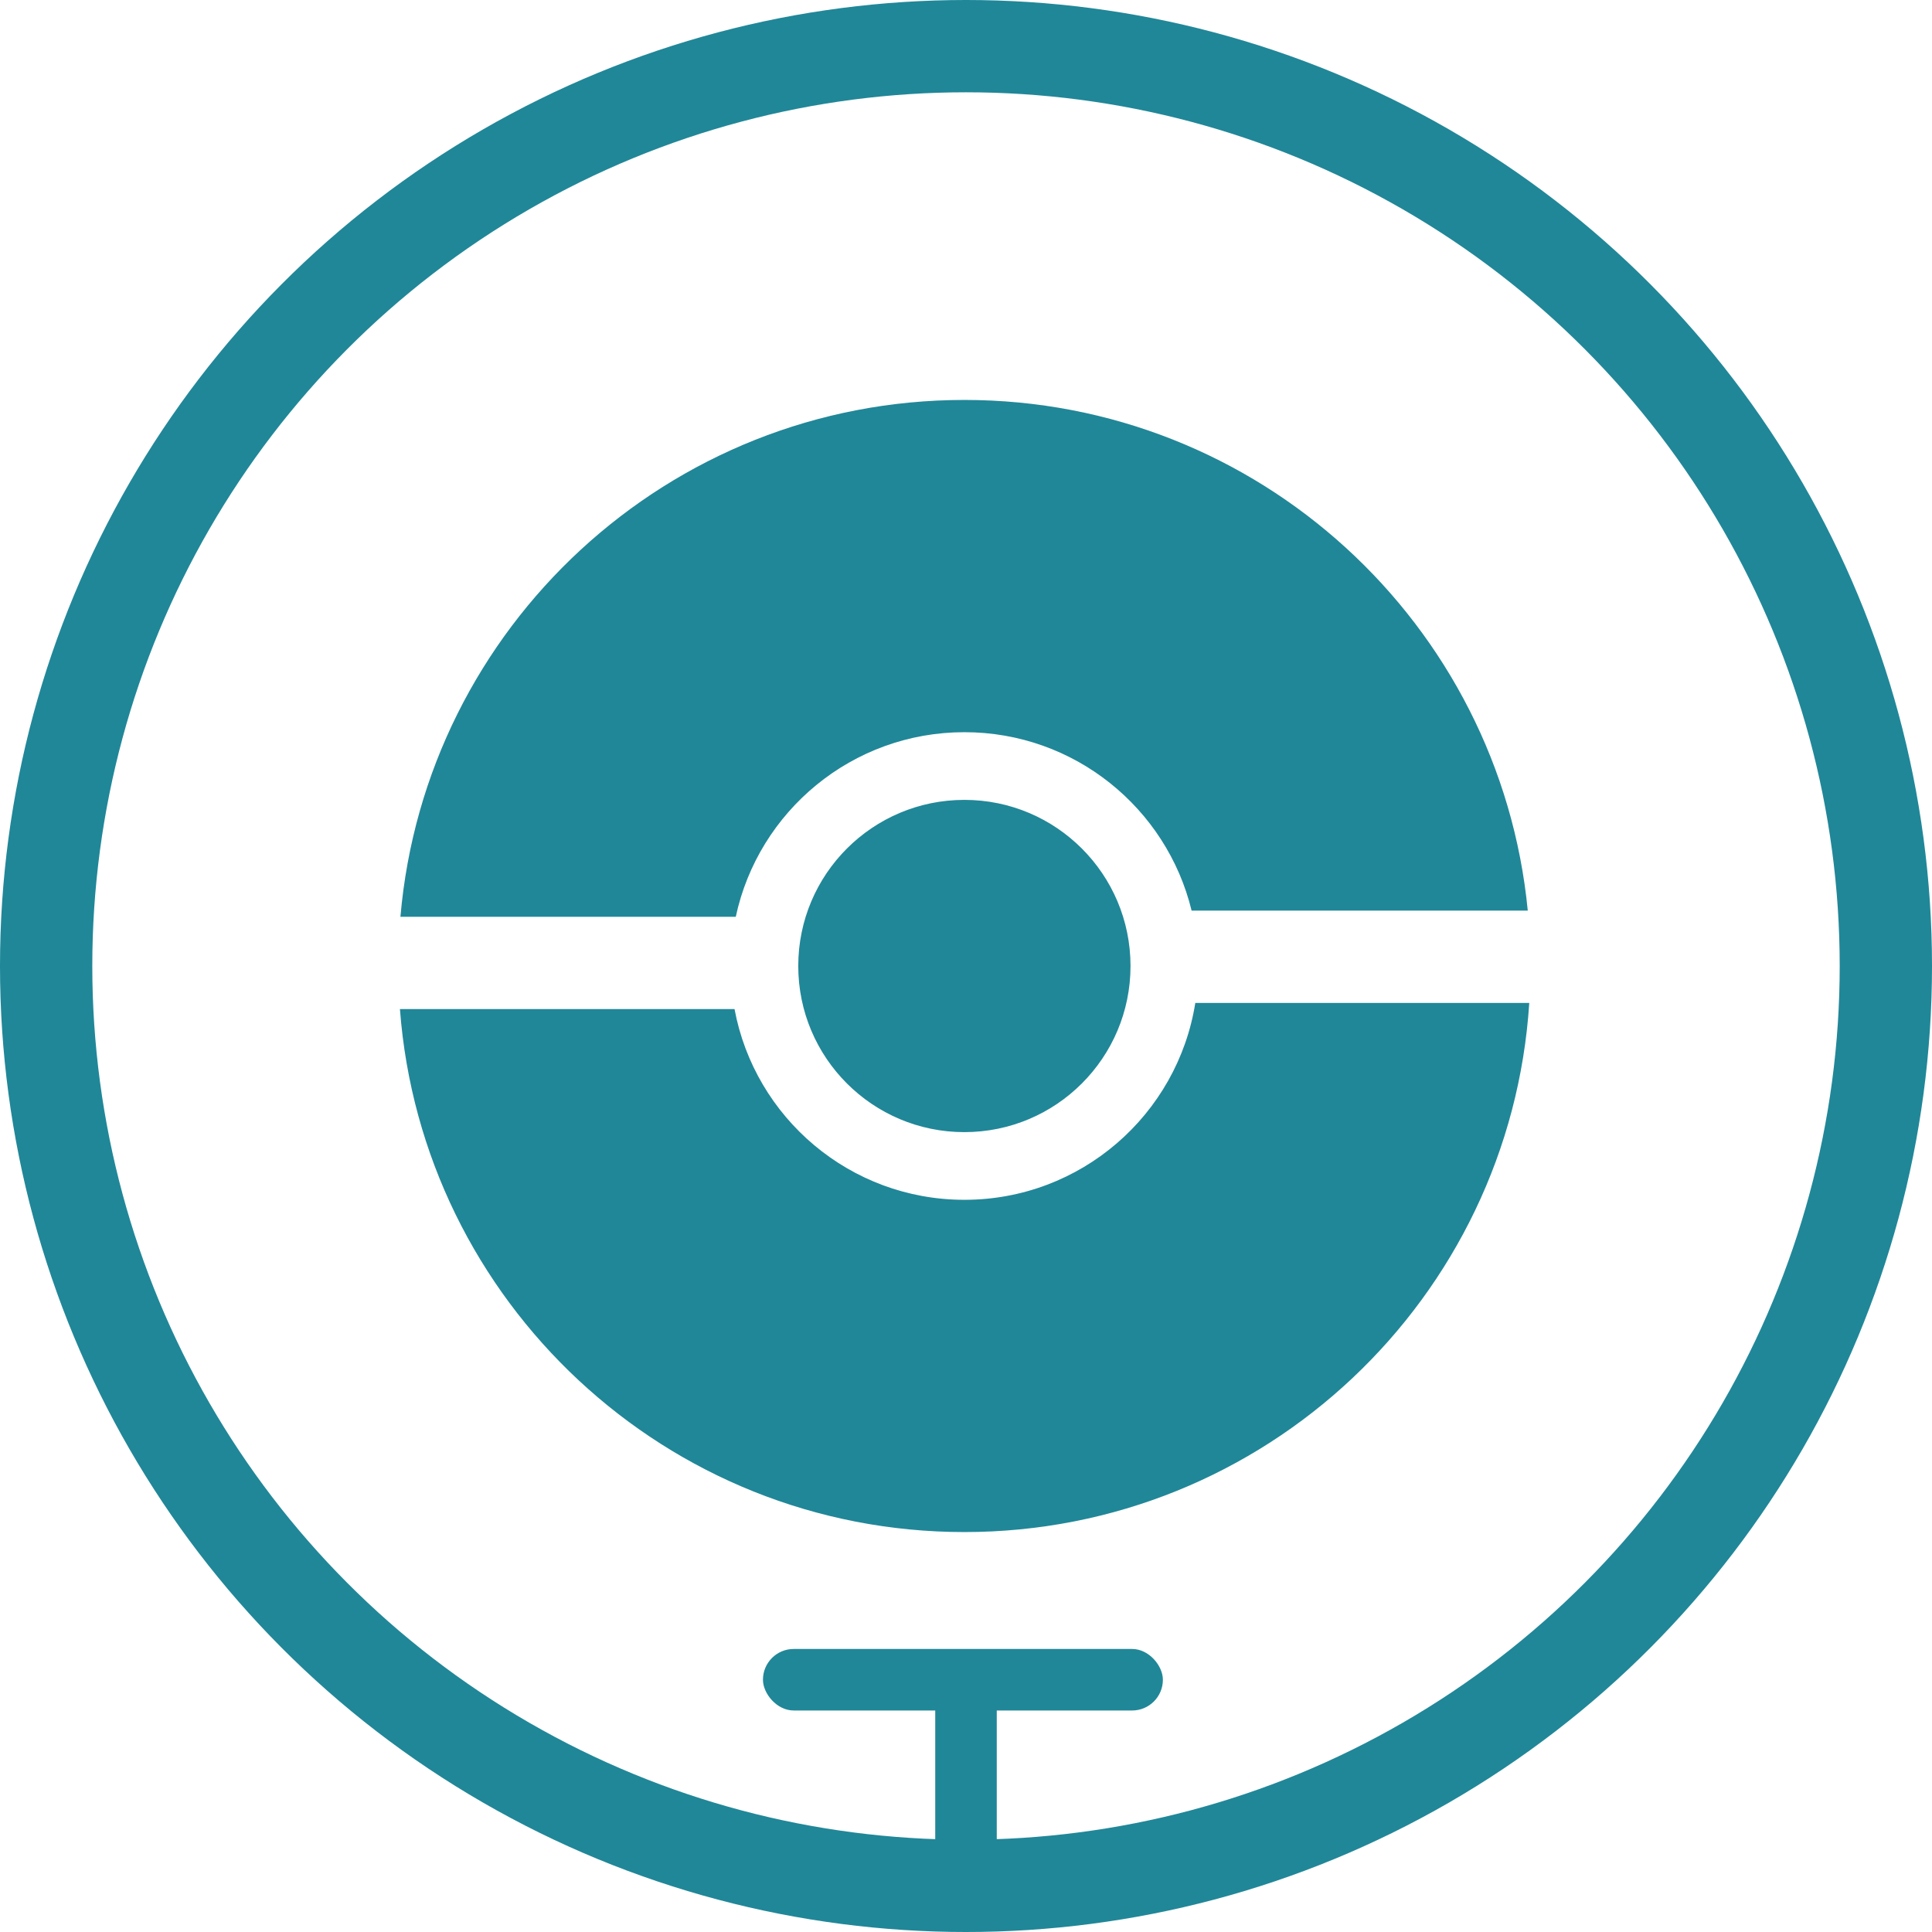
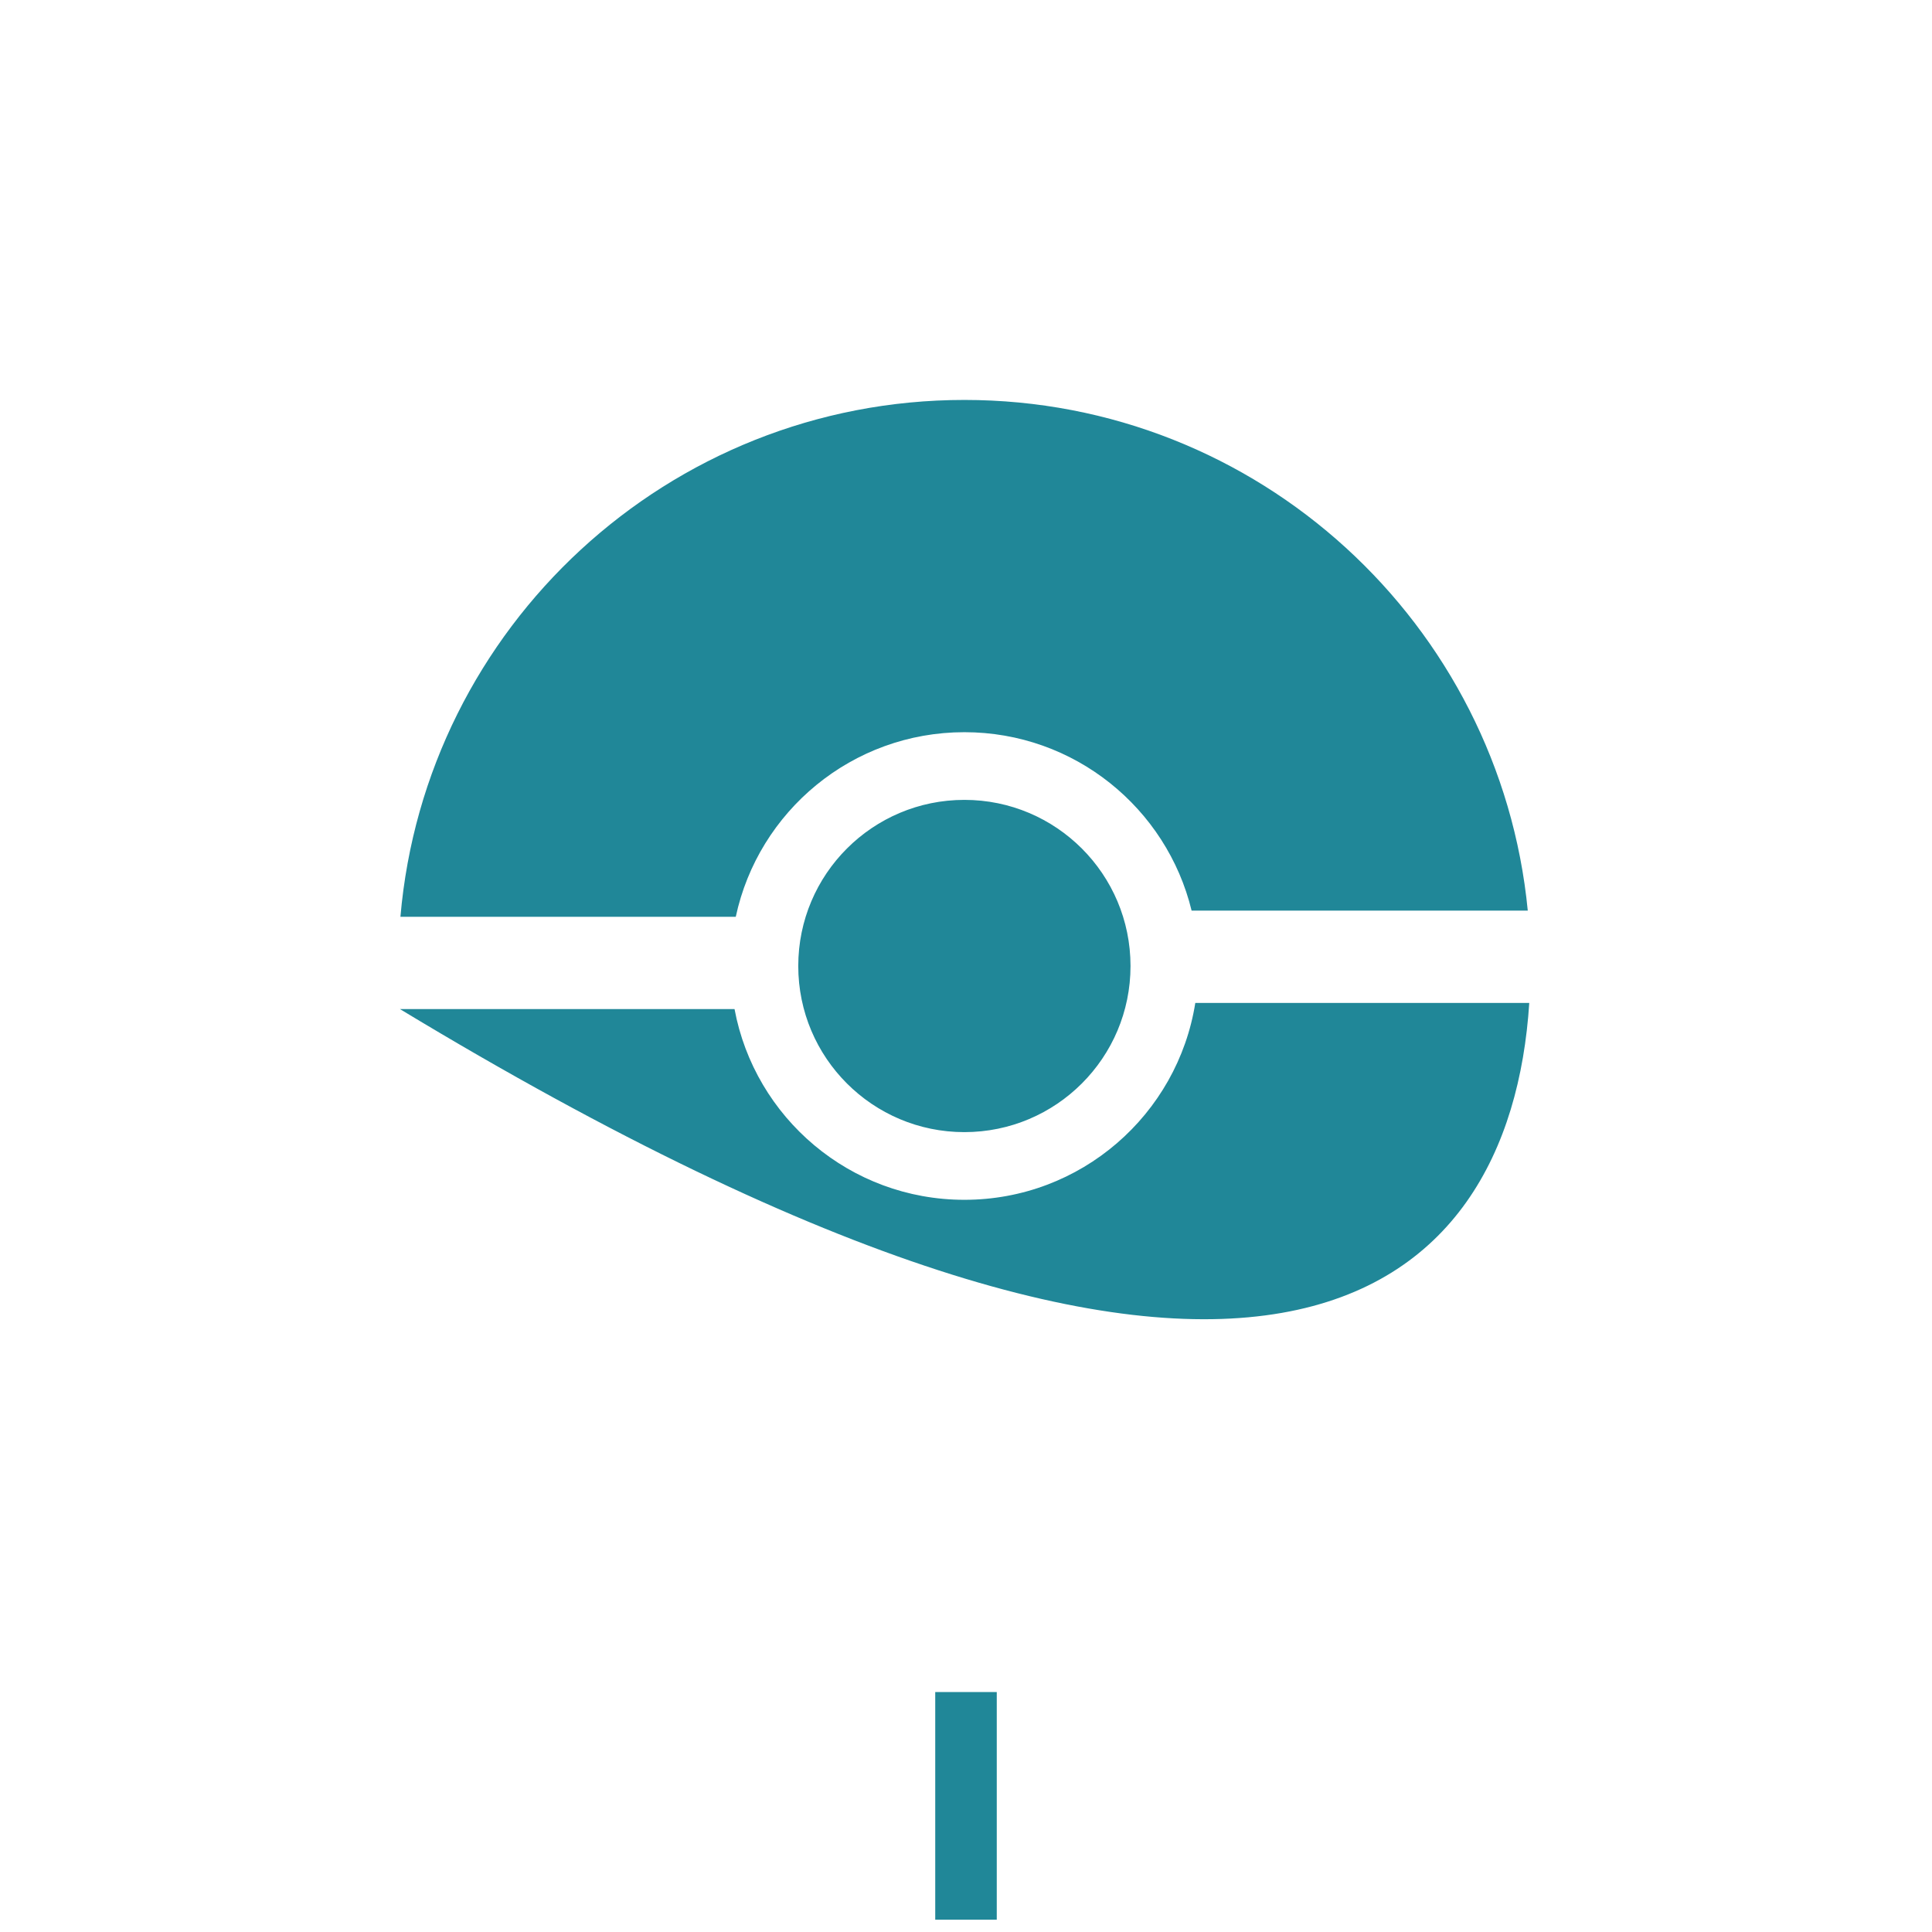
<svg xmlns="http://www.w3.org/2000/svg" width="512" height="512" viewBox="0 0 512 512" fill="none">
  <g clip-path="url(#clip0_5060_15189)">
-     <path fill-rule="evenodd" clip-rule="evenodd" d="M405.27 265.783H316.767C312.076 295.355 286.464 317.962 255.573 317.962C225.252 317.962 200.017 296.182 194.66 267.414H105.986C111.818 344.932 176.562 406.013 255.571 406.013C335.134 406.013 400.23 344.073 405.27 265.783ZM404.875 241.325H315.787C309.196 214.188 284.737 194.038 255.573 194.038C225.827 194.038 200.977 214.999 194.987 242.955H106.118C112.728 166.214 177.116 105.987 255.571 105.987C333.47 105.987 397.5 165.362 404.875 241.325ZM299.598 256C299.598 280.315 279.888 300.026 255.573 300.026C231.258 300.026 211.547 280.315 211.547 256C211.547 231.685 231.258 211.975 255.573 211.975C279.888 211.975 299.598 231.685 299.598 256Z" fill="#208798" />
-     <circle cx="256" cy="256" r="243.771" stroke="#208798" stroke-width="24.459" />
+     <path fill-rule="evenodd" clip-rule="evenodd" d="M405.27 265.783H316.767C312.076 295.355 286.464 317.962 255.573 317.962C225.252 317.962 200.017 296.182 194.66 267.414H105.986C335.134 406.013 400.23 344.073 405.27 265.783ZM404.875 241.325H315.787C309.196 214.188 284.737 194.038 255.573 194.038C225.827 194.038 200.977 214.999 194.987 242.955H106.118C112.728 166.214 177.116 105.987 255.571 105.987C333.47 105.987 397.5 165.362 404.875 241.325ZM299.598 256C299.598 280.315 279.888 300.026 255.573 300.026C231.258 300.026 211.547 280.315 211.547 256C211.547 231.685 231.258 211.975 255.573 211.975C279.888 211.975 299.598 231.685 299.598 256Z" fill="#208798" />
    <rect x="247.847" y="448.408" width="16.306" height="60.331" fill="#208798" />
-     <rect x="202.191" y="436.994" width="105.987" height="16.306" rx="8.153" fill="#208798" />
  </g>
  <defs>
    <clipPath id="clip0_5060_15189">
      <rect width="512" height="512" fill="white" />
    </clipPath>
  </defs>
</svg>